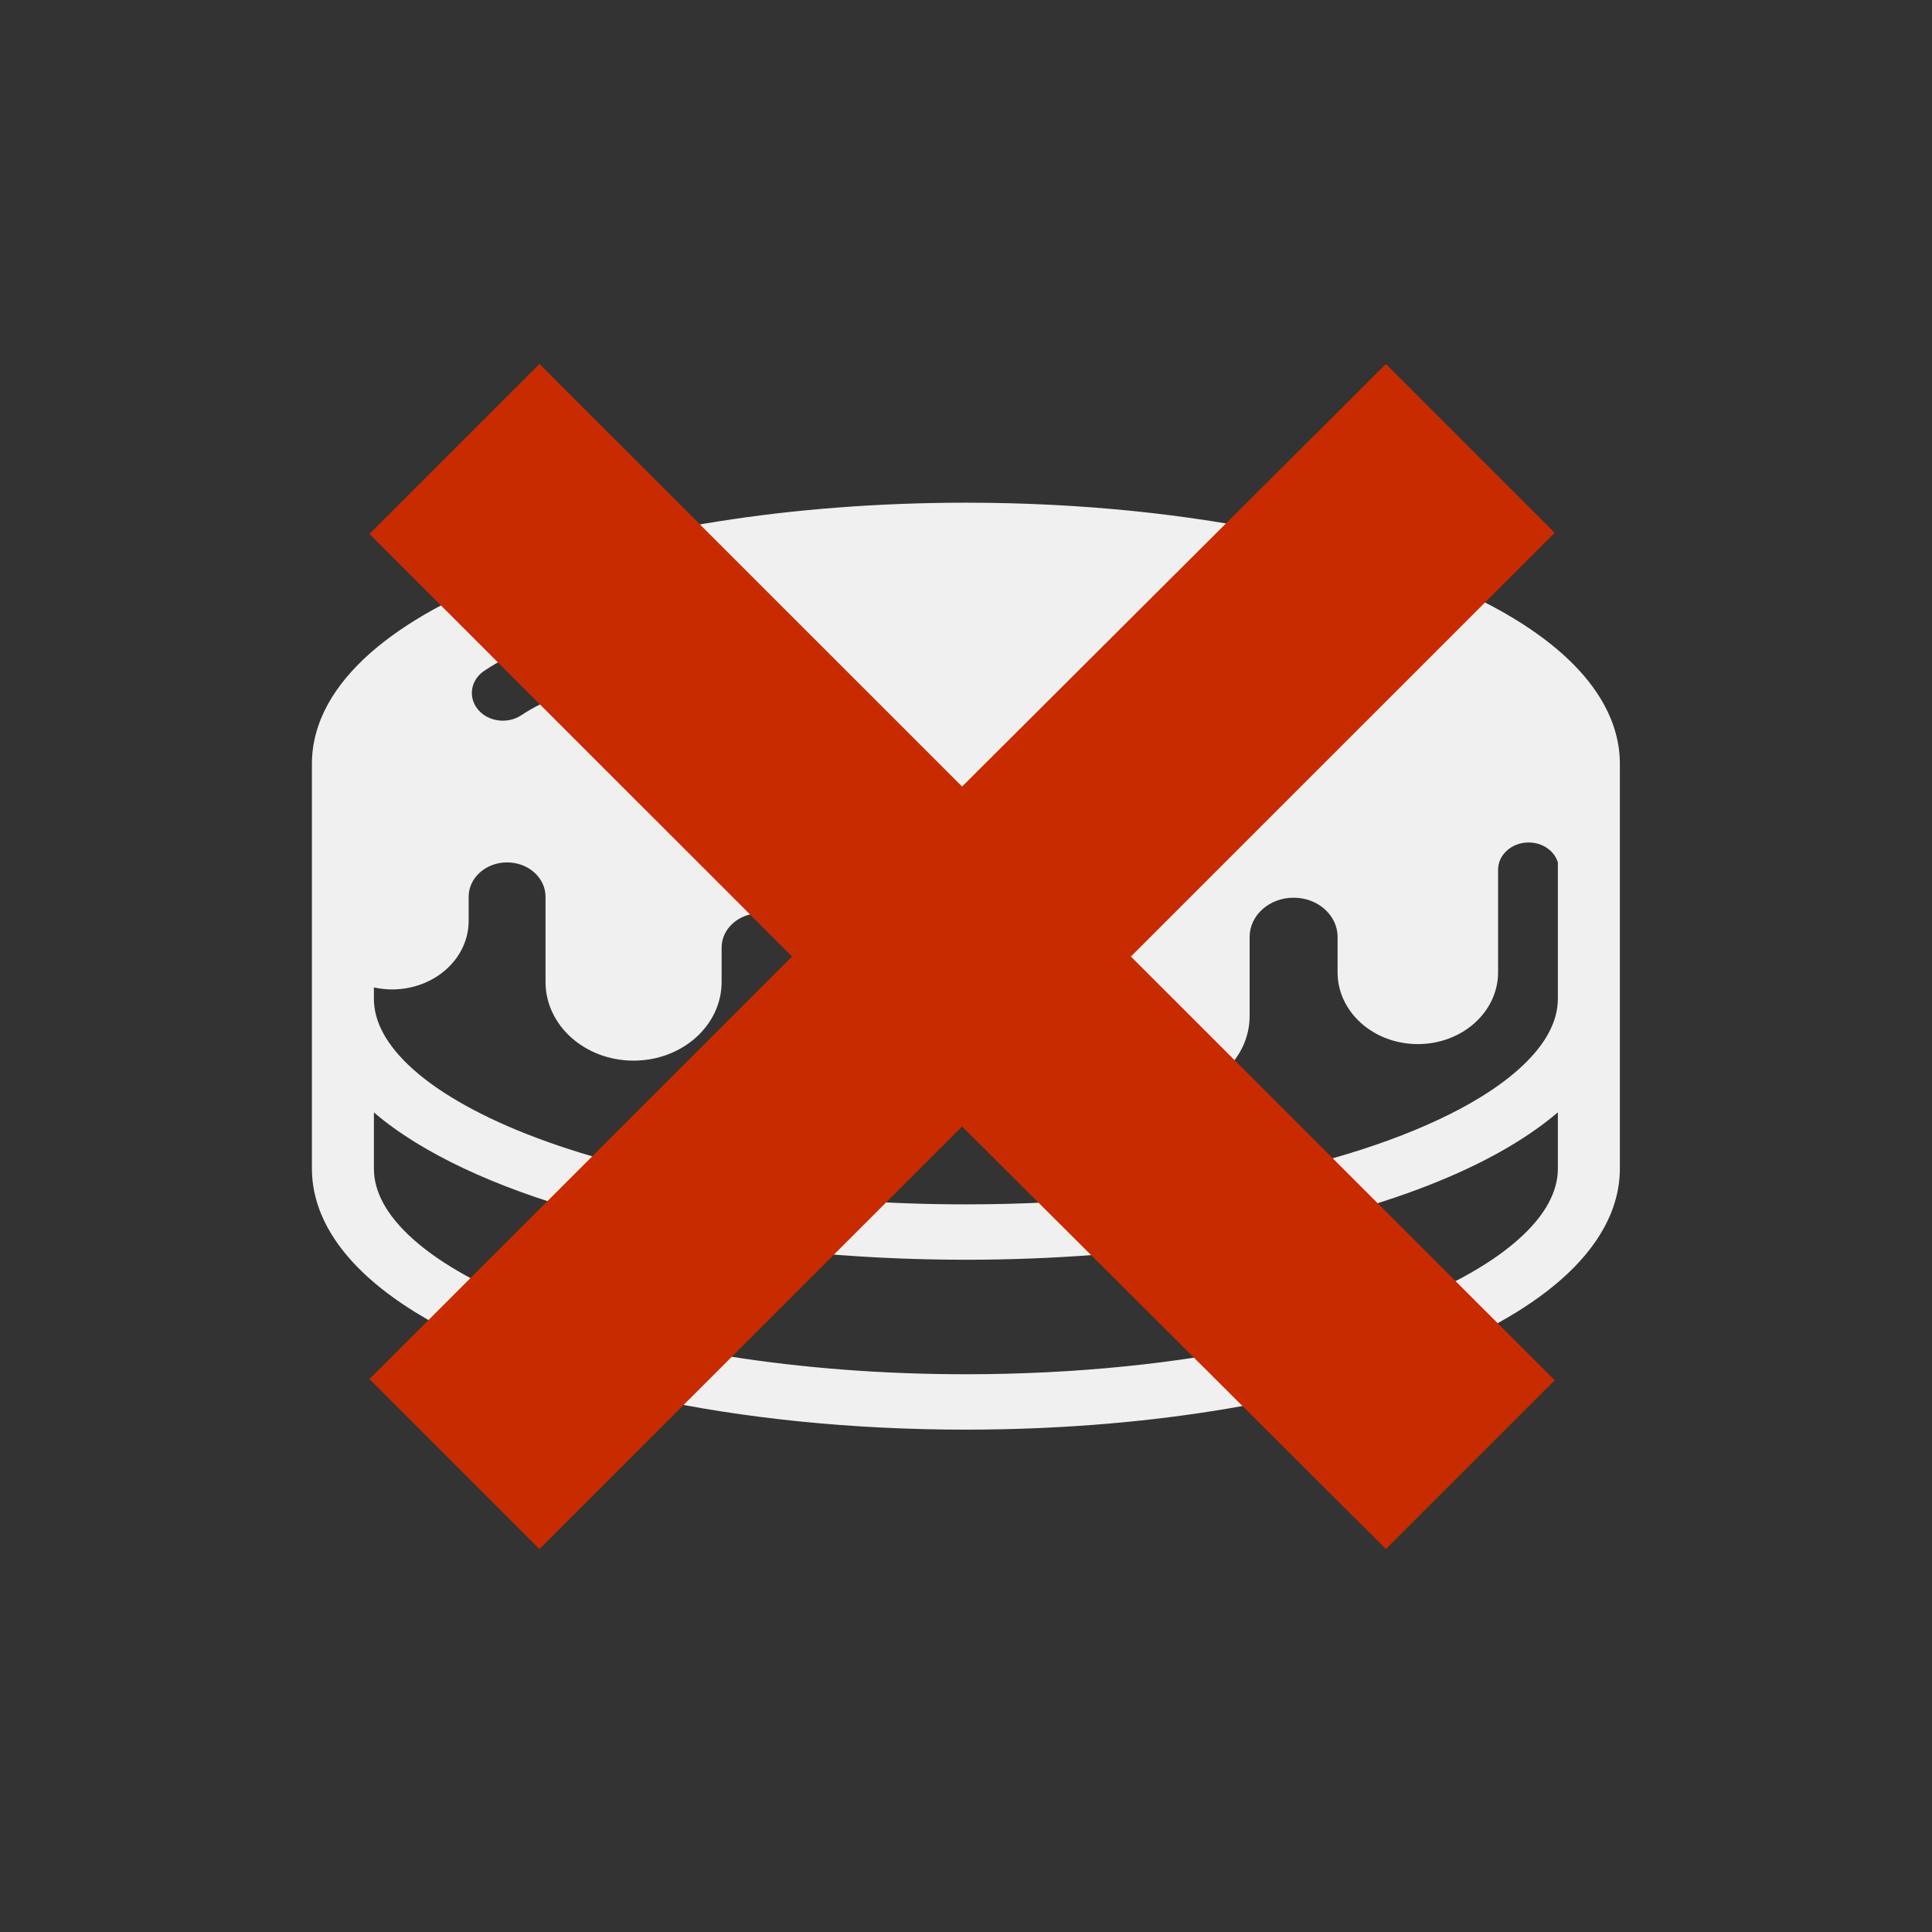
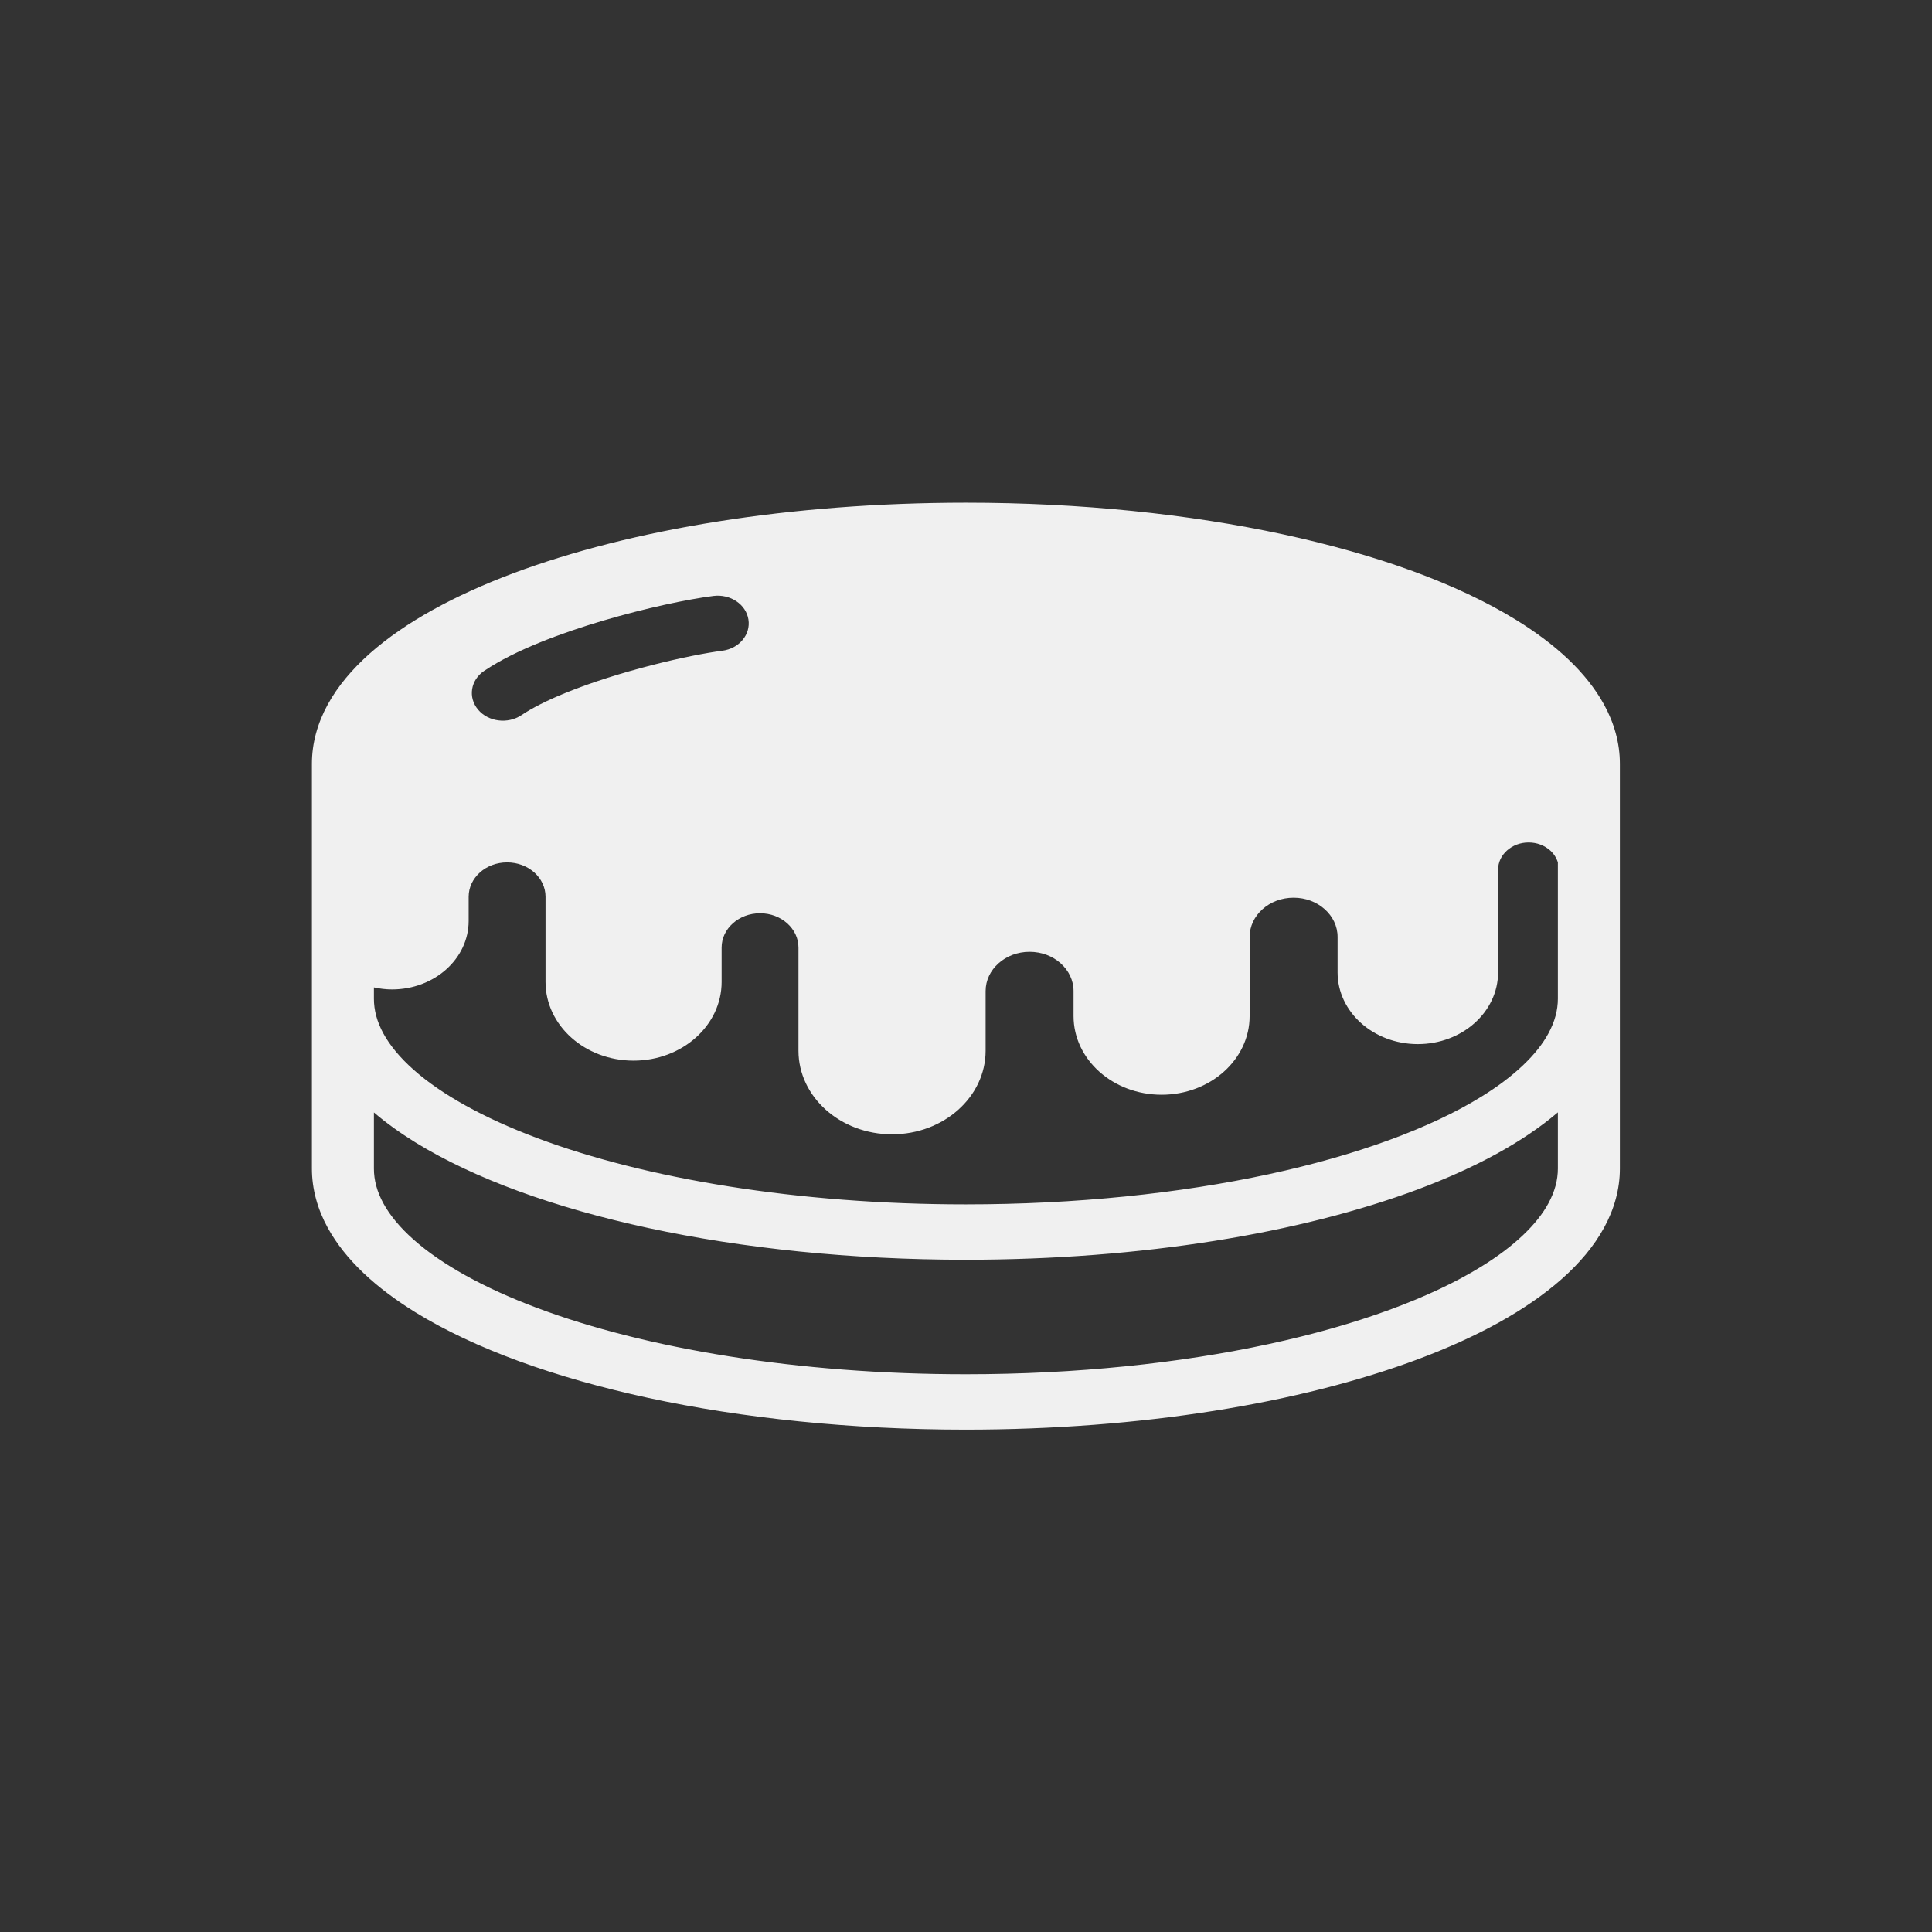
<svg xmlns="http://www.w3.org/2000/svg" xmlns:ns1="http://sodipodi.sourceforge.net/DTD/sodipodi-0.dtd" xmlns:ns2="http://www.inkscape.org/namespaces/inkscape" height="800px" width="800px" version="1.1" id="_x32_" viewBox="0 0 512 512" xml:space="preserve" ns1:docname="nocake.svg" ns2:version="1.2.1 (9c6d41e410, 2022-07-14)">
  <rect x="0" y="0" width="512" height="512" fill="#333333" stroke="none" />
  <defs id="defs306" />
  <ns1:namedview id="namedview304" pagecolor="#ffffff" bordercolor="#000000" borderopacity="0.25" ns2:showpageshadow="2" ns2:pageopacity="0.0" ns2:pagecheckerboard="0" ns2:deskcolor="#d1d1d1" showgrid="false" ns2:zoom="1.31625" ns2:cx="399.62013" ns2:cy="399.62013" ns2:window-width="3840" ns2:window-height="2054" ns2:window-x="-11" ns2:window-y="-11" ns2:window-maximized="1" ns2:current-layer="g8" />
  <style type="text/css" id="style297">
	.st0{fill:#000000;}
</style>
  <g id="g301" style="fill:#f0f0f0;fill-opacity:1" transform="matrix(0.677,0,0,0.605,82.659,101.165)">
    <path class="st0" d="M 505.822,141.442 C 498.835,127.218 486.849,115.019 471.454,104.362 448.292,88.409 417.037,75.764 380.226,66.862 343.434,57.999 301.104,52.982 255.996,52.982 187.27,53.01 125.002,64.568 78.862,83.866 55.792,93.575 36.681,105.188 22.745,118.949 15.795,125.851 10.146,133.312 6.17,141.442 2.212,149.544 -0.008,158.343 0,167.373 v 177.254 c -0.008,9.012 2.212,17.82 6.17,25.922 6.986,14.215 18.972,26.423 34.377,37.09 23.162,15.943 54.417,28.588 91.218,37.498 36.793,8.864 79.132,13.881 124.231,13.881 68.735,-0.028 130.994,-11.586 177.132,-30.902 23.079,-9.69 42.191,-21.313 56.118,-35.083 6.949,-6.884 12.598,-14.363 16.575,-22.484 3.966,-8.102 6.187,-16.91 6.178,-25.922 V 167.373 c 0.009,-9.031 -2.211,-17.829 -6.177,-25.931 z M 67.463,126.623 c 6.308,-4.72 13.704,-8.744 21.666,-12.376 7.962,-3.623 16.472,-6.829 24.853,-9.607 16.808,-5.547 32.872,-9.318 43.166,-10.814 6.634,-0.938 12.785,3.661 13.723,10.304 0.948,6.624 -3.651,12.775 -10.286,13.713 -6.048,0.856 -16.352,3.086 -27.538,6.309 -11.205,3.205 -23.469,7.433 -33.838,12.181 -6.913,3.131 -12.99,6.541 -17.189,9.718 -5.37,4.005 -12.97,2.927 -16.984,-2.434 -4.022,-5.362 -2.934,-12.972 2.427,-16.994 z m 420.269,218.004 c -0.009,5.091 -1.199,10.071 -3.726,15.283 -4.386,9.068 -13.23,18.731 -26.34,27.743 -19.604,13.565 -48.434,25.541 -83.126,33.876 -34.693,8.38 -75.257,13.22 -118.544,13.22 C 190.058,434.777 130.373,423.442 88.246,405.743 67.193,396.935 50.59,386.51 39.84,375.807 34.451,370.475 30.512,365.094 27.984,359.91 25.457,354.698 24.268,349.718 24.268,344.627 V 320.07 c 4.85,4.636 10.294,9.003 16.278,13.146 23.162,15.944 54.417,28.598 91.218,37.498 36.793,8.864 79.132,13.881 124.231,13.881 68.735,-0.018 130.994,-11.585 177.132,-30.902 22.28,-9.356 40.806,-20.515 54.604,-33.661 v 24.595 z m 0,-74.431 c -0.009,5.1 -1.199,10.099 -3.726,15.293 -4.386,9.069 -13.23,18.74 -26.34,27.752 -19.604,13.565 -48.434,25.542 -83.126,33.894 -34.693,8.362 -75.257,13.203 -118.544,13.203 C 190.058,360.366 130.373,349.022 88.246,331.322 67.193,322.514 50.59,312.09 39.84,301.396 34.451,296.054 30.512,290.675 27.984,285.49 25.457,280.296 24.268,275.298 24.268,270.197 V 265.3 c 2.277,0.558 4.646,0.892 7.08,0.892 16.574,0 30.01,-13.425 30.01,-30.01 V 225.59 c 0.008,-4.18 1.672,-7.878 4.412,-10.647 2.751,-2.731 6.449,-4.394 10.629,-4.394 4.19,0 7.888,1.663 10.648,4.394 2.74,2.769 4.394,6.467 4.403,10.647 v 37.322 c 0.01,19.056 15.433,34.461 34.461,34.469 19.038,-0.008 34.461,-15.414 34.47,-34.469 V 247.87 c 0,-4.19 1.663,-7.879 4.403,-10.638 2.75,-2.732 6.448,-4.404 10.638,-4.404 4.19,0 7.888,1.672 10.639,4.404 2.731,2.759 4.404,6.448 4.404,10.638 v 45.154 c 0.018,20.236 16.398,36.625 36.634,36.625 20.226,-0.008 36.616,-16.389 36.625,-36.625 v -26.089 c 0,-4.784 1.904,-9.04 5.044,-12.18 3.14,-3.141 7.386,-5.036 12.162,-5.045 4.794,0.009 9.031,1.904 12.18,5.045 3.122,3.149 5.036,7.395 5.036,12.18 v 10.927 c 0.019,19.038 15.433,34.451 34.461,34.451 19.037,0 34.46,-15.414 34.46,-34.451 v -23.506 -11.15 c 0.018,-4.784 1.914,-9.012 5.044,-12.162 3.15,-3.131 7.387,-5.036 12.181,-5.036 4.776,0 9.022,1.904 12.171,5.036 3.122,3.149 5.036,7.377 5.036,12.162 v 15.516 c 0.009,17.356 14.057,31.412 31.404,31.412 17.356,0 31.404,-14.057 31.422,-31.412 v -15.247 -29.702 c 0,-3.336 1.32,-6.263 3.494,-8.446 2.202,-2.184 5.129,-3.513 8.455,-3.513 3.326,0 6.262,1.329 8.455,3.513 1.43,1.439 2.443,3.223 3,5.212 v 59.657 z" id="path299" style="fill:#f0f0f0;fill-opacity:1" />
  </g>
  <g id="g8" style="fill:#c8b400;fill-opacity:1" transform="matrix(0.694,0,0,0.616,78.27,98.218)">
    <g id="g355" transform="matrix(45.717,0,0,51.497,-202.569,-262.913)" style="fill:#c82b00;fill-opacity:1">
-       <path d="M 14.95,6.46 11.41,10 14.95,13.54 13.54,14.95 10,11.42 6.47,14.95 5.05,13.53 8.58,10 5.05,6.47 6.47,5.05 10,8.58 13.54,5.05 Z" id="path353" style="fill:#c82b00;fill-opacity:1" />
-     </g>
+       </g>
  </g>
</svg>